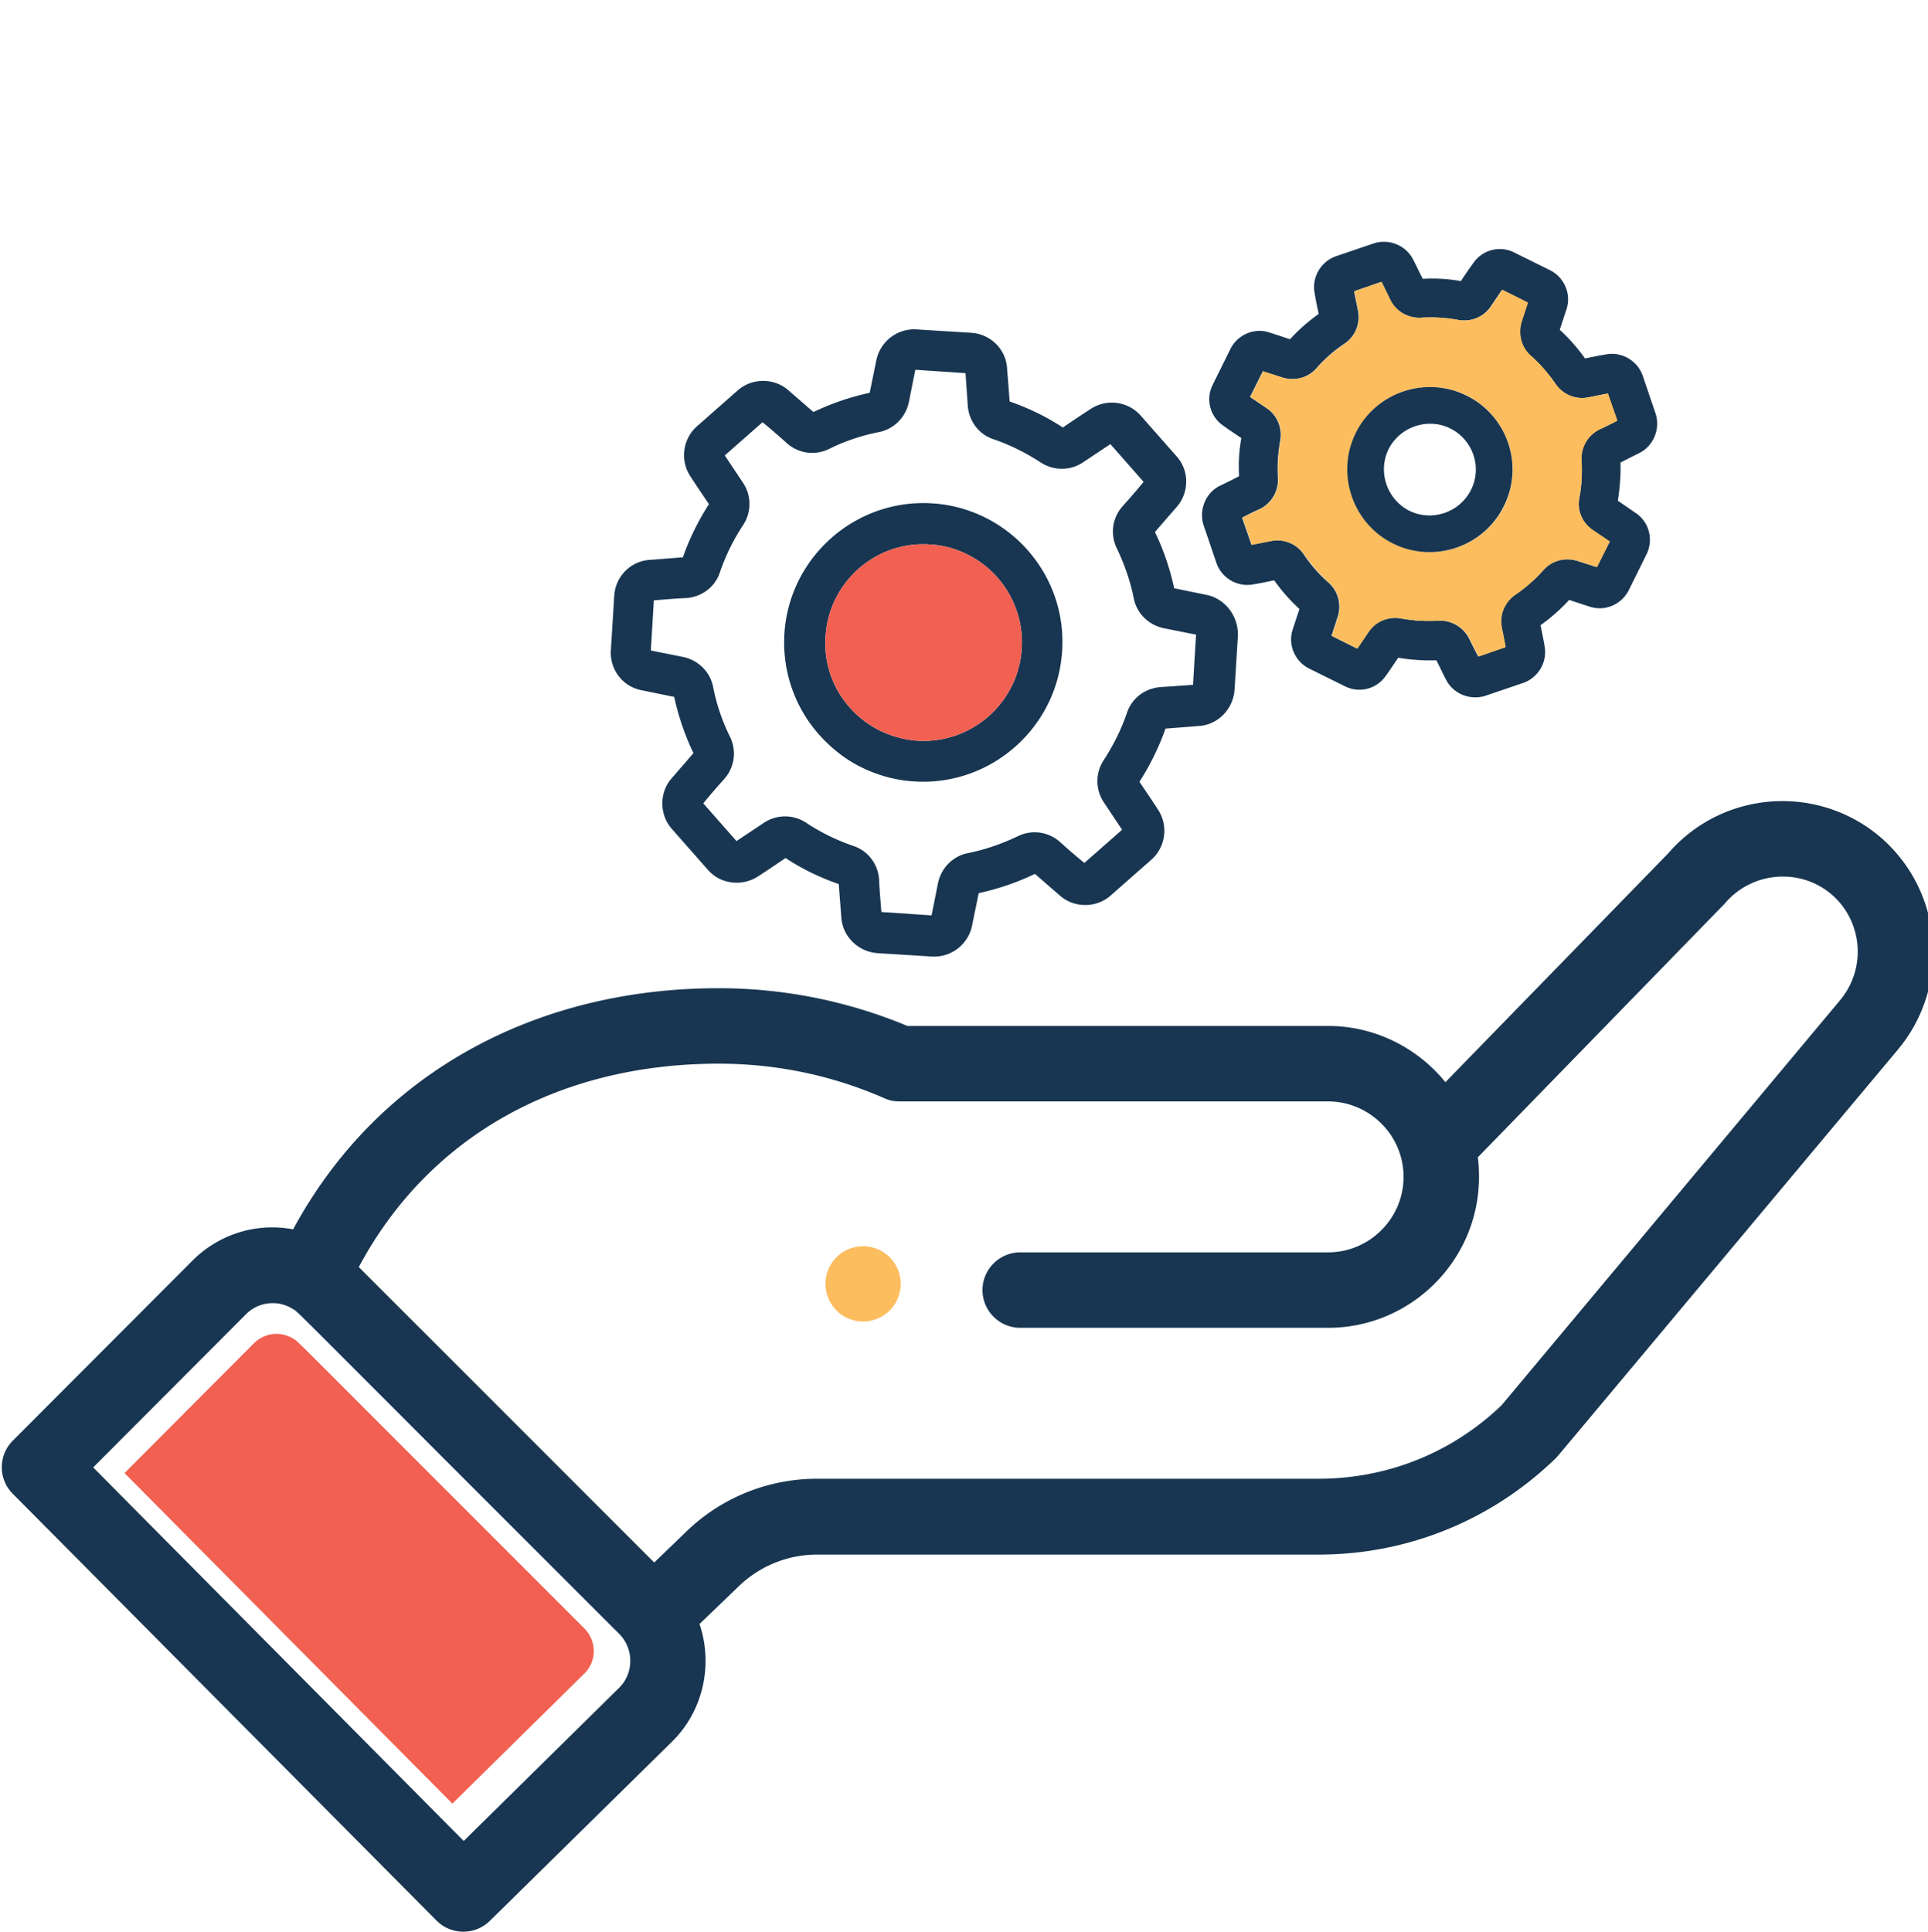
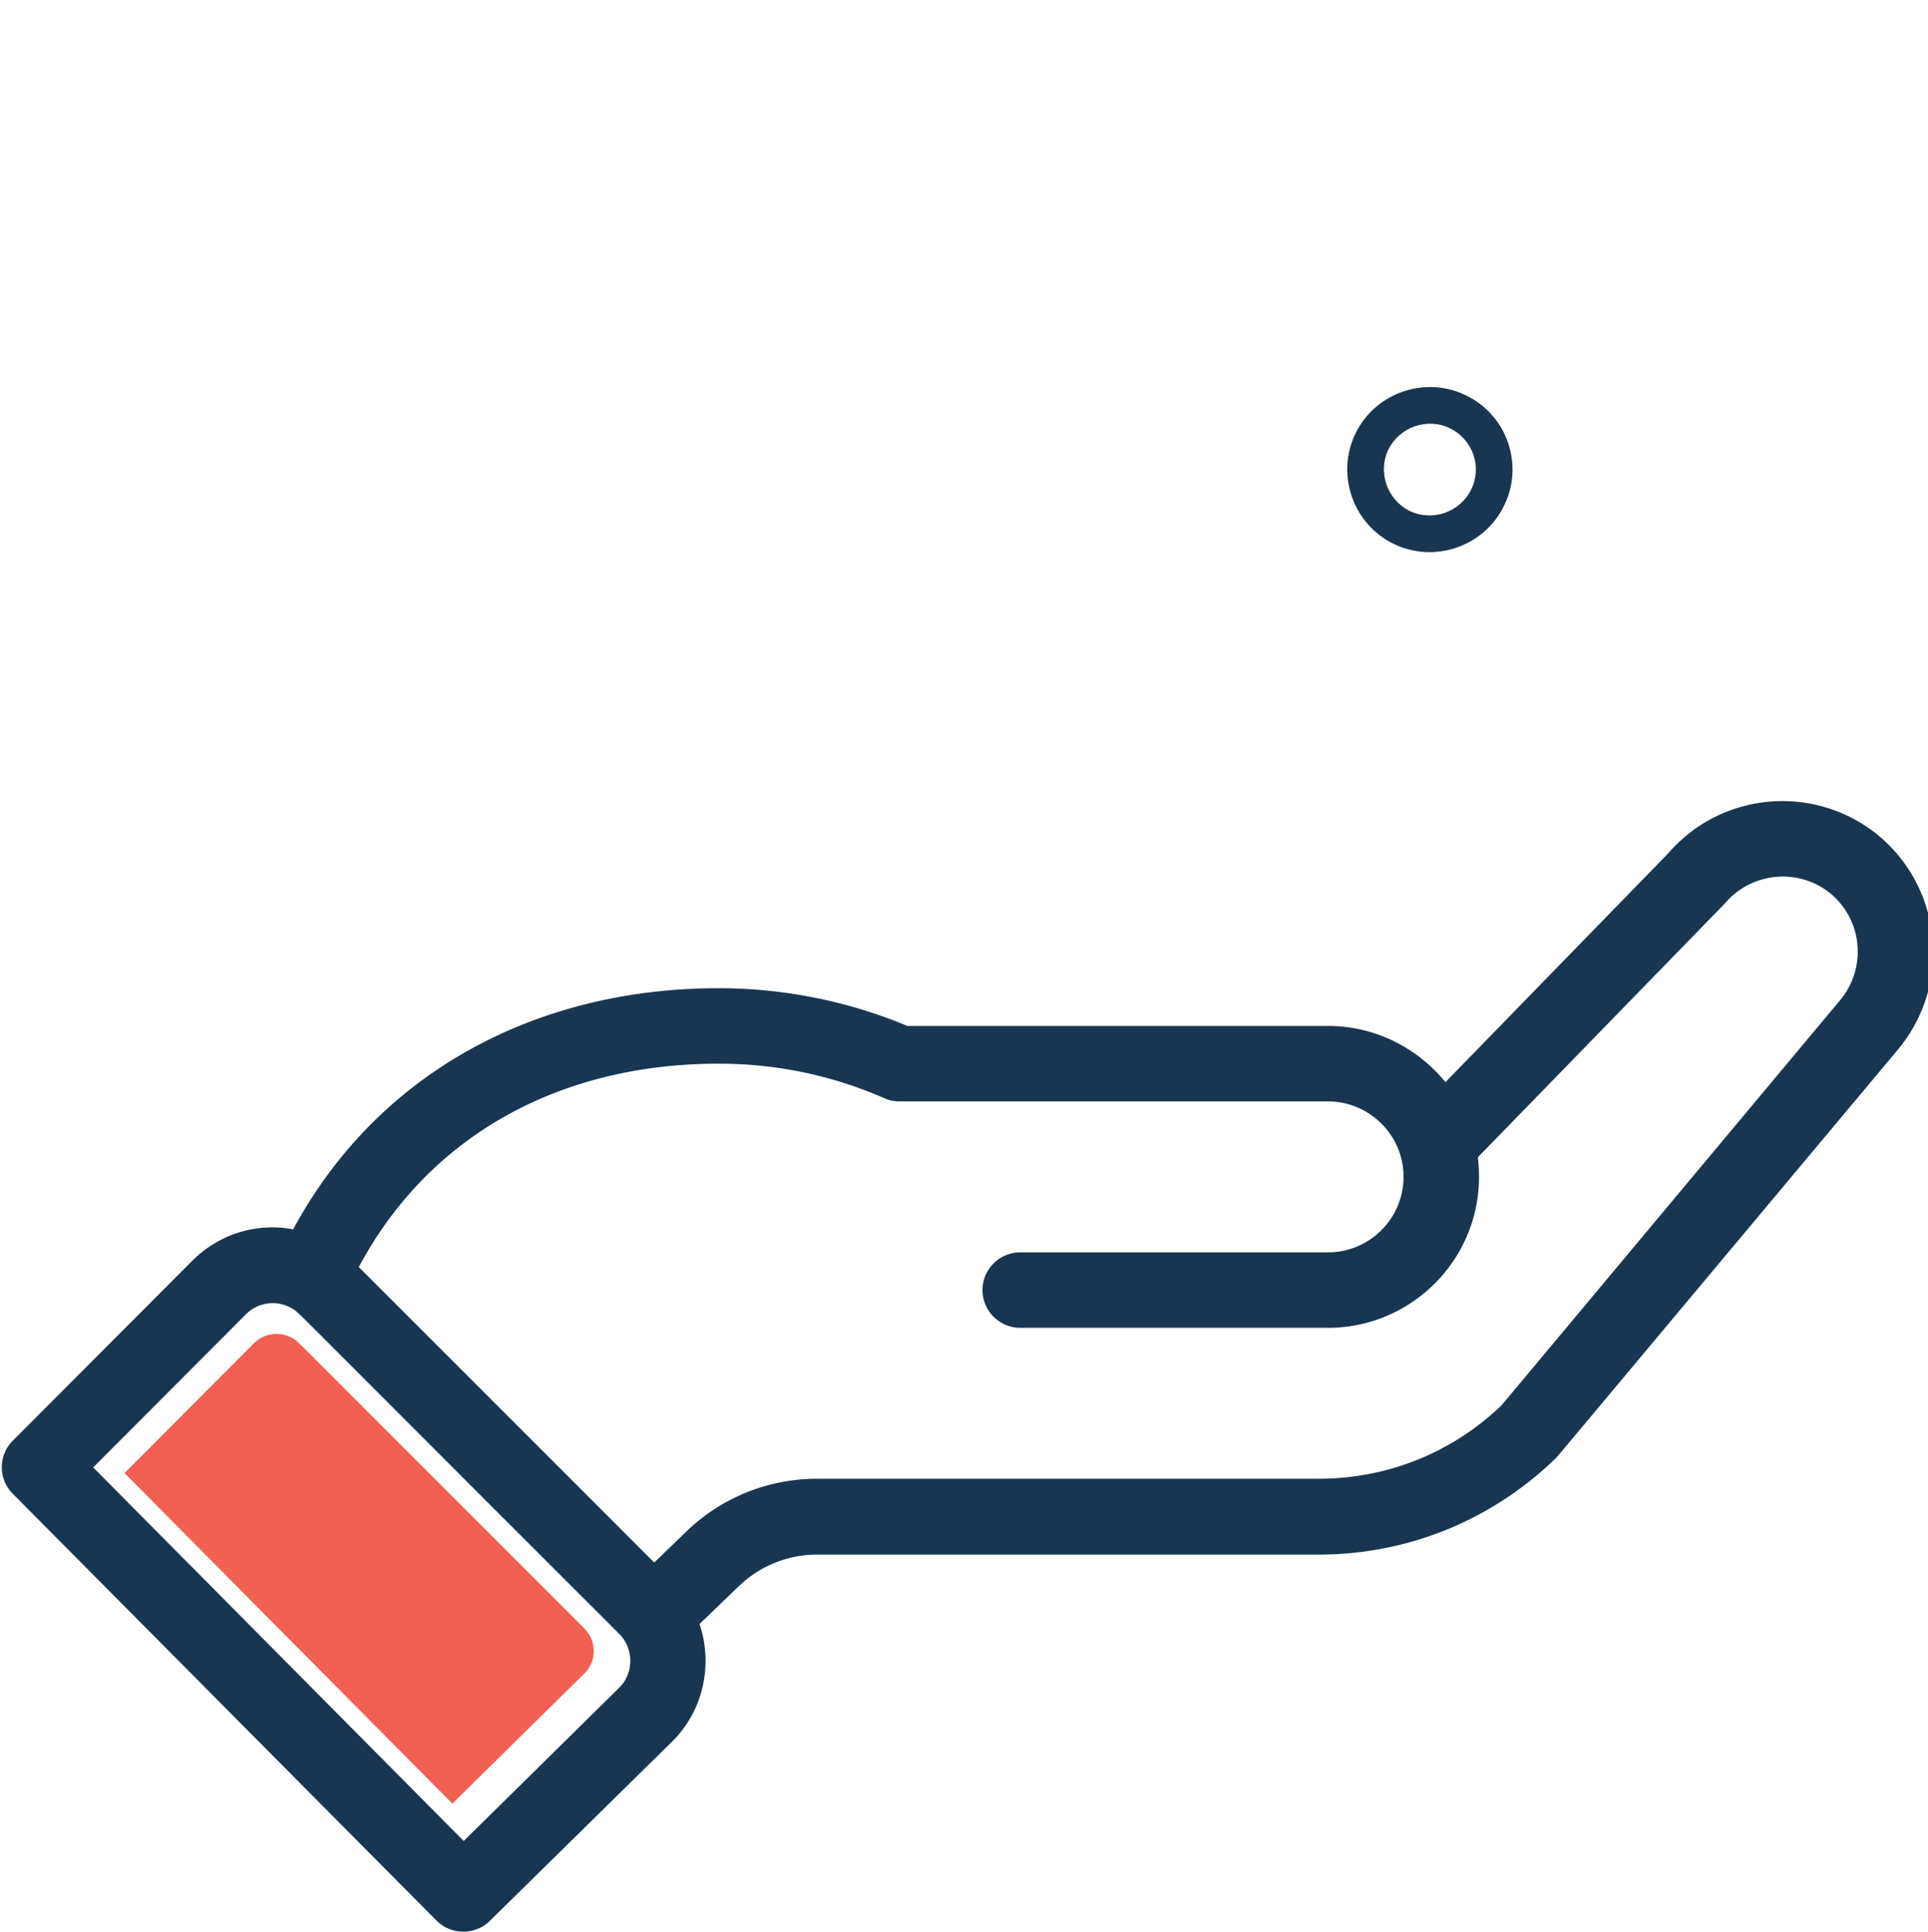
<svg xmlns="http://www.w3.org/2000/svg" viewBox="0 0 511 512">
-   <path fill="#fcbd5e" d="M235.8 347.3a9.96 9.96 0 1 0-14.1-14.1 9.96 9.96 0 1 0 14.1 14.1z" />
  <path fill="#183651" d="M498.2 221.7c-16.8-14.1-41.8-12.1-56.1 4.5l-59 60.6c-7.5-9.2-18.8-14.9-31.1-14.9H240.5a129.85 129.85 0 0 0-50.1-10c-48.1 0-90.2 22.2-112.7 63.9-9.5-1.8-19.5 1.1-26.7 8.3L3.4 381.8a9.96 9.96 0 0 0 0 14.1L115.7 509c3.9 3.9 10.2 3.9 14.1.1l48.5-47.7c8.2-8.2 10.7-20.4 7.1-31l10.4-10c5.6-5.4 13-8.4 20.8-8.4h132.9c23.6 0 45.9-9.1 62.8-25.5.7-.7-5.3 6.4 90.7-108.3 14.2-17 12-42.2-4.8-56.5zm-334 225.5l-41.3 40.7-98.2-99 40.5-40.6a9.98 9.98 0 0 1 12.4-1.4c1.7 1-3.2-3.5 86.6 86.2 3.9 4 3.7 10.4 0 14.1zm323.4-182L398 372.4c-13.1 12.6-30.3 19.5-48.5 19.5H216.6c-13 0-25.4 5-34.7 14l-8.5 8.2-78.3-78.3c18.3-34.3 52.6-53.9 95.4-53.9 15.3 0 30.1 3.1 44 9.2 1.3.6 2.6.8 4 .8H352c10.8 0 20 8.8 20 20 0 11-9 20-20 20h-81.6c-5.5 0-10 4.5-10 10s4.5 10 10 10H352c22 0 40-17.9 40-40 0-1.8-.1-3.5-.3-5.2l65.5-67.3c7.1-8.4 19.8-9.5 28.2-2.4 8.3 7.1 9.4 19.7 2.2 28.2z" />
  <path fill="#f16051" d="M154.9 443.5l-35 34.5L33 390.4 67.3 356c2.8-2.8 7.1-3.3 10.5-1.2 1.5.9 1 .8 77.1 76.8 3.4 3.4 3.2 8.8 0 11.9z" />
-   <path fill="#183651" d="M320 157.7l-8.8-1.8c-1.1-5.1-2.8-10.2-5.1-14.9l5.9-6.8c3.2-3.8 3.2-9.5-.1-13.2l-9.6-10.9c-3.3-3.7-8.9-4.5-13.1-1.8-2.5 1.6-5 3.3-7.5 5-4.4-2.9-9.2-5.2-14.1-6.9l-.7-9c-.4-5-4.5-8.9-9.5-9.2l-14.5-.9c-5-.3-9.5 3.1-10.6 8l-1.8 8.8a67.31 67.31 0 0 0-14.9 5.1l-6.8-5.9c-3.8-3.2-9.5-3.1-13.2.1l-10.9 9.6c-3.7 3.3-4.5 8.9-1.8 13.1 1.6 2.5 3.3 5 5 7.5-2.8 4.4-5.2 9.2-6.9 14.1l-9 .7c-5 .4-8.9 4.5-9.2 9.5l-.9 14.5c-.3 5 3.1 9.5 8 10.5l8.8 1.8a67.31 67.31 0 0 0 5.1 14.9l-5.9 6.8c-3.2 3.8-3.1 9.5.1 13.2l9.6 10.9c.9 1 1.9 1.8 3.1 2.4 3.1 1.5 6.9 1.4 10-.5 2.5-1.6 5-3.3 7.5-5 4.4 2.9 9.2 5.2 14.1 6.9l.7 9c.4 5 4.5 8.9 9.5 9.3l14.5.9c5 .3 9.5-3.1 10.6-8l1.8-8.8a67.31 67.31 0 0 0 14.9-5.1l6.8 5.9c3.8 3.2 9.5 3.1 13.2-.1l10.9-9.6c3.7-3.3 4.5-8.9 1.8-13.1-1.6-2.5-3.3-5-5-7.5 2.8-4.4 5.2-9.2 6.9-14.1l9-.7c5-.4 8.9-4.5 9.3-9.5l.9-14.5c.1-5.1-3.3-9.6-8.1-10.7zm-3.8 23.8l-8.6.6c-4.1.3-7.6 2.9-8.9 6.8-1.5 4.4-3.6 8.6-6.2 12.6-2.2 3.4-2.2 7.8.1 11.2l4.8 7.2-10 8.8c-2.2-1.8-4.4-3.7-6.5-5.6-3.1-2.7-7.4-3.3-11.1-1.5-4.2 2-8.7 3.6-13.3 4.5-4 .8-7.1 4-7.9 8l-1.7 8.5-13.3-.9c-.2-2.8-.5-5.7-.6-8.6-.3-4.1-2.9-7.6-6.8-8.9-4.4-1.5-8.7-3.6-12.6-6.2-3.4-2.2-7.8-2.2-11.2.1l-7.2 4.8-8.8-10c1.8-2.2 3.7-4.4 5.6-6.5 2.7-3.1 3.3-7.4 1.5-11.1-2.1-4.2-3.6-8.7-4.5-13.3-.8-4-4-7.1-8-7.9l-8.5-1.7.8-13.3c2.8-.2 5.7-.5 8.6-.6 4.1-.3 7.6-2.9 8.9-6.8 1.5-4.4 3.6-8.7 6.2-12.6 2.2-3.4 2.2-7.8-.1-11.2l-4.8-7.2 10-8.8c2.2 1.8 4.4 3.7 6.5 5.6 3.1 2.7 7.4 3.3 11.1 1.5 4.2-2.1 8.7-3.6 13.3-4.5 4-.8 7.1-4 7.9-8l1.7-8.5 13.3.9.6 8.6c.3 4.1 2.9 7.6 6.8 8.9 4.4 1.5 8.6 3.6 12.6 6.2 3.4 2.2 7.8 2.2 11.2-.1l7.2-4.8 8.8 10c-1.8 2.2-3.7 4.4-5.6 6.5-2.7 3.1-3.3 7.4-1.5 11.1 2 4.2 3.6 8.7 4.5 13.3.8 4 4 7.1 8 7.9l8.5 1.7-.8 13.3zm-69.1-48.1c-20.3-1.3-37.9 14.2-39.2 34.5-.6 9.8 2.6 19.3 9.1 26.7 3.3 3.7 7.1 6.7 11.4 8.8s9 3.4 13.9 3.7c20.3 1.3 37.9-14.2 39.2-34.5 1.4-20.3-14.1-37.9-34.4-39.2zm23.7 38.5c-.9 14.4-13.3 25.3-27.7 24.4-6.9-.5-13.3-3.6-17.9-8.8s-6.9-11.9-6.4-18.9c.9-14.3 13.3-25.3 27.7-24.3 3.5.2 6.8 1.1 9.8 2.6 9.1 4.4 15.2 14.2 14.5 25z" />
-   <path fill="#f16051" d="M270.8 171.9c-.9 14.4-13.3 25.3-27.7 24.4-6.9-.5-13.3-3.6-17.9-8.8s-6.9-11.9-6.4-18.9c.9-14.3 13.3-25.3 27.7-24.3 3.5.2 6.8 1.1 9.8 2.6 9.1 4.4 15.2 14.2 14.5 25z" />
-   <path fill="#183651" d="M433.6 136l-4.8-3.3c.5-3.3.8-6.7.7-10.1 1.7-.9 3.5-1.8 5.1-2.6 3.7-1.9 5.5-6.4 4.2-10.4l-3.4-10c-1.4-4-5.5-6.4-9.6-5.7-1.9.3-3.8.7-5.7 1.1-2-2.8-4.2-5.3-6.7-7.6l1.8-5.5c1.3-4-.6-8.4-4.4-10.3l-9.5-4.7c-3.8-1.9-8.4-.7-10.8 2.8-1.1 1.5-2.2 3.1-3.3 4.8-3.3-.6-6.7-.8-10.1-.6-.9-1.7-1.7-3.5-2.6-5.2-1.9-3.7-6.4-5.5-10.4-4.2l-10 3.4c-4 1.4-6.4 5.5-5.7 9.6.3 1.9.7 3.8 1.1 5.7-2.8 2-5.3 4.2-7.6 6.7l-5.5-1.8c-4-1.3-8.4.6-10.3 4.4l-4.7 9.5c-1.9 3.8-.7 8.4 2.8 10.8 1.5 1.1 3.2 2.2 4.8 3.3-.6 3.3-.8 6.7-.6 10.1a125.98 125.98 0 0 1-5.2 2.6c-3.7 1.9-5.5 6.4-4.2 10.4l3.4 10c1.4 4 5.5 6.4 9.6 5.7 1.9-.3 3.8-.7 5.7-1.1 2 2.8 4.2 5.3 6.7 7.6l-1.8 5.5c-1.3 4 .6 8.4 4.4 10.3l9.5 4.7c3.8 1.9 8.4.7 10.8-2.8 1.1-1.5 2.2-3.2 3.3-4.8 3.3.6 6.7.8 10.1.7.9 1.7 1.7 3.5 2.6 5.2 1.9 3.7 6.4 5.5 10.4 4.2l10-3.4c4-1.4 6.4-5.5 5.7-9.6-.3-1.9-.7-3.8-1.1-5.7 2.8-2 5.3-4.2 7.6-6.7l5.5 1.8c4 1.3 8.4-.6 10.3-4.4l4.7-9.5c1.9-3.9.7-8.5-2.8-10.9zm-15-4.1c-.7 3.4.8 6.8 3.7 8.7l4.3 2.9-3.4 6.8-5-1.6c-3.3-1.1-6.9-.2-9.2 2.4a37.94 37.94 0 0 1-7.4 6.5c-2.8 1.9-4.3 5.4-3.6 8.8.4 1.7.7 3.4 1 5.1l-7.2 2.5c-.8-1.5-1.6-3.1-2.4-4.7a8.62 8.62 0 0 0-8.2-4.8c-3.3.2-6.6 0-9.9-.6-3.4-.6-6.8.8-8.7 3.7l-2.9 4.3-6.8-3.4 1.6-4.9c1.1-3.3.2-6.9-2.4-9.2a37.94 37.94 0 0 1-6.5-7.4c-1.9-2.9-5.4-4.3-8.8-3.6-1.7.3-3.4.7-5.1 1l-2.5-7.2c1.5-.8 3.1-1.6 4.7-2.3a8.62 8.62 0 0 0 4.8-8.2 41.21 41.21 0 0 1 .6-9.9c.6-3.4-.8-6.8-3.7-8.7l-4.3-2.9 3.4-6.8 5 1.6c3.3 1.1 6.9.2 9.2-2.4a37.94 37.94 0 0 1 7.4-6.5c2.9-1.9 4.3-5.4 3.6-8.8-.3-1.7-.7-3.4-1-5.1l7.2-2.5c.8 1.5 1.6 3.1 2.3 4.7a8.62 8.62 0 0 0 8.2 4.8 41.21 41.21 0 0 1 9.9.6c3.4.6 6.8-.8 8.7-3.7l2.9-4.3 6.8 3.4-1.6 4.9c-1.1 3.3-.2 6.9 2.4 9.2a37.94 37.94 0 0 1 6.5 7.4c2 2.9 5.4 4.3 8.8 3.6 1.7-.3 3.4-.7 5.1-1l2.5 7.2c-1.5.8-3.1 1.6-4.7 2.3a8.62 8.62 0 0 0-4.8 8.2 36.2 36.2 0 0 1-.5 9.9z" />
-   <path fill="#fcbd5e" d="M418.6 131.9c.6-3.2.8-6.6.6-9.9a8.62 8.62 0 0 1 4.8-8.2l4.7-2.3-2.5-7.2-5.1 1c-3.4.7-6.8-.7-8.8-3.6-1.9-2.7-4-5.2-6.5-7.4-2.6-2.3-3.5-5.9-2.4-9.2l1.6-4.9-6.8-3.4-2.9 4.3c-1.9 2.9-5.3 4.3-8.7 3.7-3.2-.6-6.6-.8-9.9-.6-3.5.2-6.7-1.7-8.2-4.8l-2.3-4.7-7.2 2.5 1 5.1c.7 3.4-.7 6.9-3.6 8.8-2.7 1.9-5.2 4-7.4 6.5-2.3 2.6-5.9 3.5-9.2 2.4l-5-1.6-3.4 6.8 4.3 2.9c2.9 1.9 4.3 5.3 3.7 8.7a41.21 41.21 0 0 0-.6 9.9 8.62 8.62 0 0 1-4.8 8.2l-4.7 2.3 2.5 7.2 5.1-1c3.4-.7 6.8.7 8.8 3.6a45.96 45.96 0 0 0 6.5 7.4c2.6 2.3 3.5 5.9 2.4 9.2l-1.6 4.9 6.8 3.4 2.9-4.3c1.9-2.9 5.3-4.3 8.7-3.7 3.2.6 6.6.8 9.9.6a8.62 8.62 0 0 1 8.2 4.8l2.4 4.7 7.2-2.5-1-5.1c-.7-3.4.7-6.8 3.6-8.8 2.7-1.9 5.2-4 7.4-6.5 2.3-2.6 5.9-3.5 9.2-2.4l5 1.6 3.4-6.8-4.3-2.9c-3-1.9-4.5-5.3-3.8-8.7zm-19.9 2.2c-5.3 10.8-18.5 15.3-29.3 10-10.9-5.3-15.3-18.5-10-29.3s18.5-15.3 29.3-10 15.3 18.5 10 29.3z" />
  <path fill="#183651" d="M388.6 104.8c-10.8-5.3-24-.8-29.3 10s-.8 24 10 29.3 24 .8 29.3-10c5.4-10.8.9-24-10-29.3zm1.3 25c-3 6-10.3 8.5-16.3 5.6-6-3-8.5-10.3-5.6-16.3 3-6 10.3-8.5 16.3-5.6 6.1 3 8.6 10.3 5.6 16.3z" />
</svg>